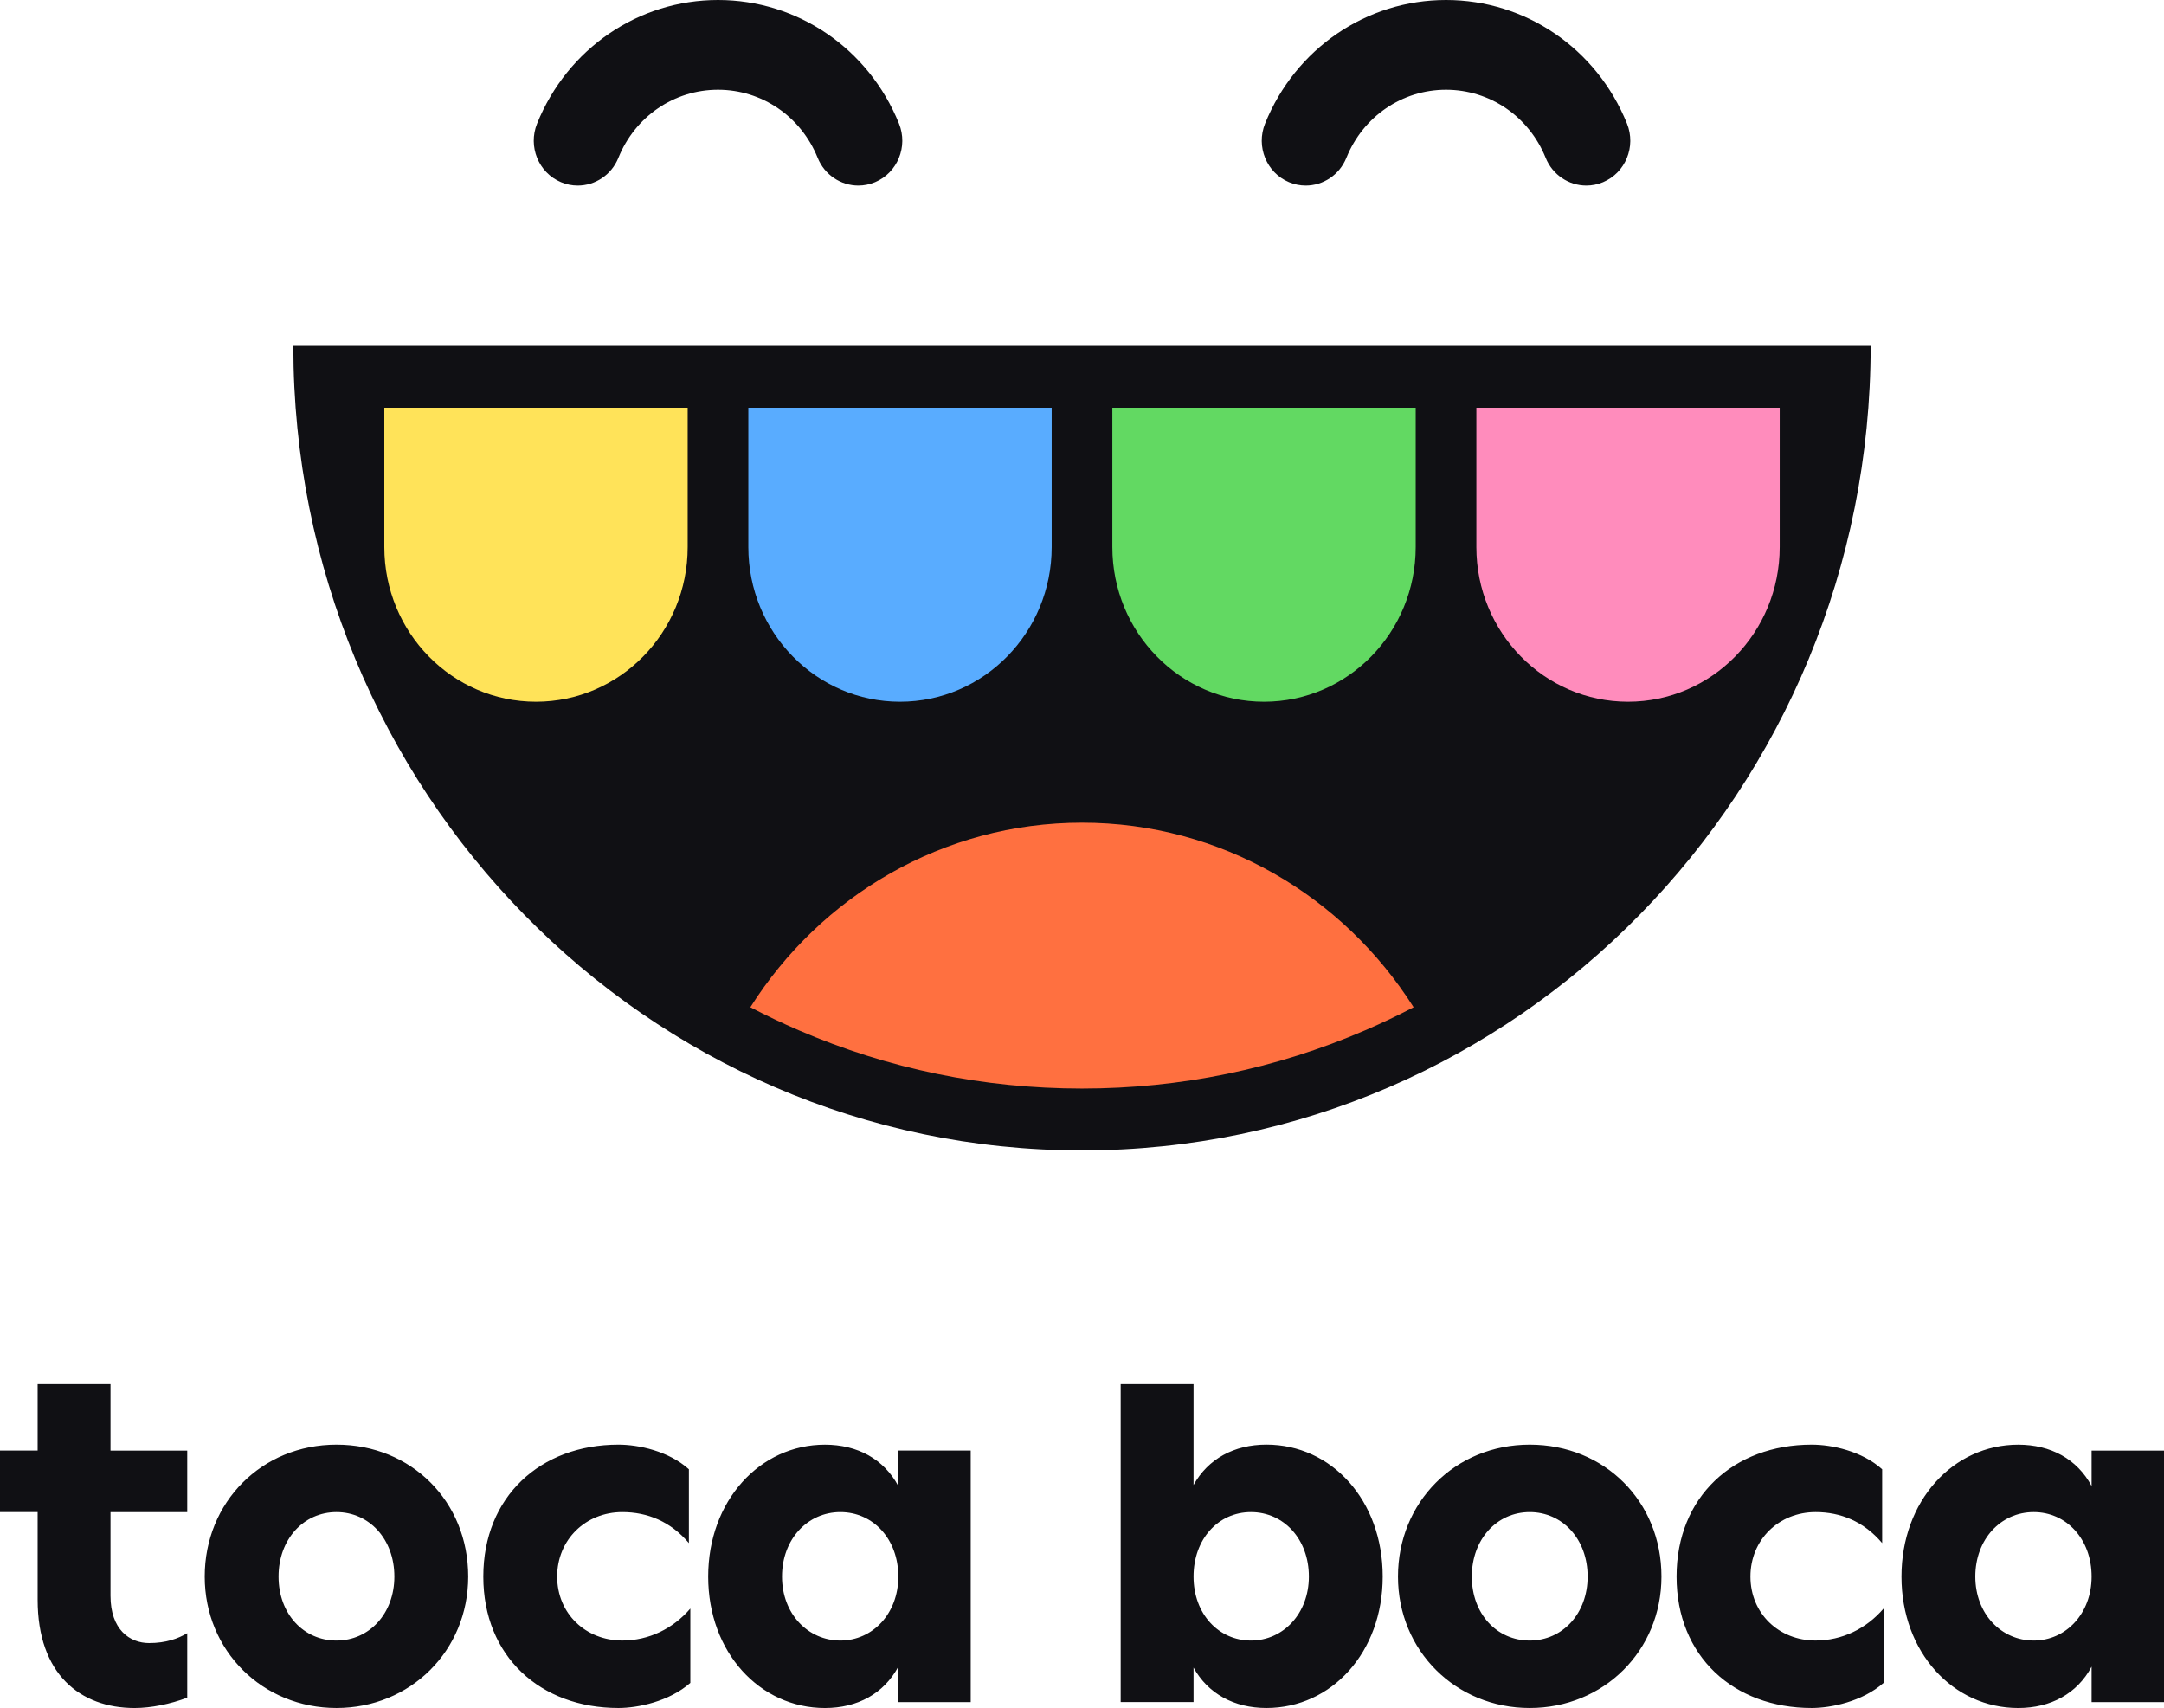
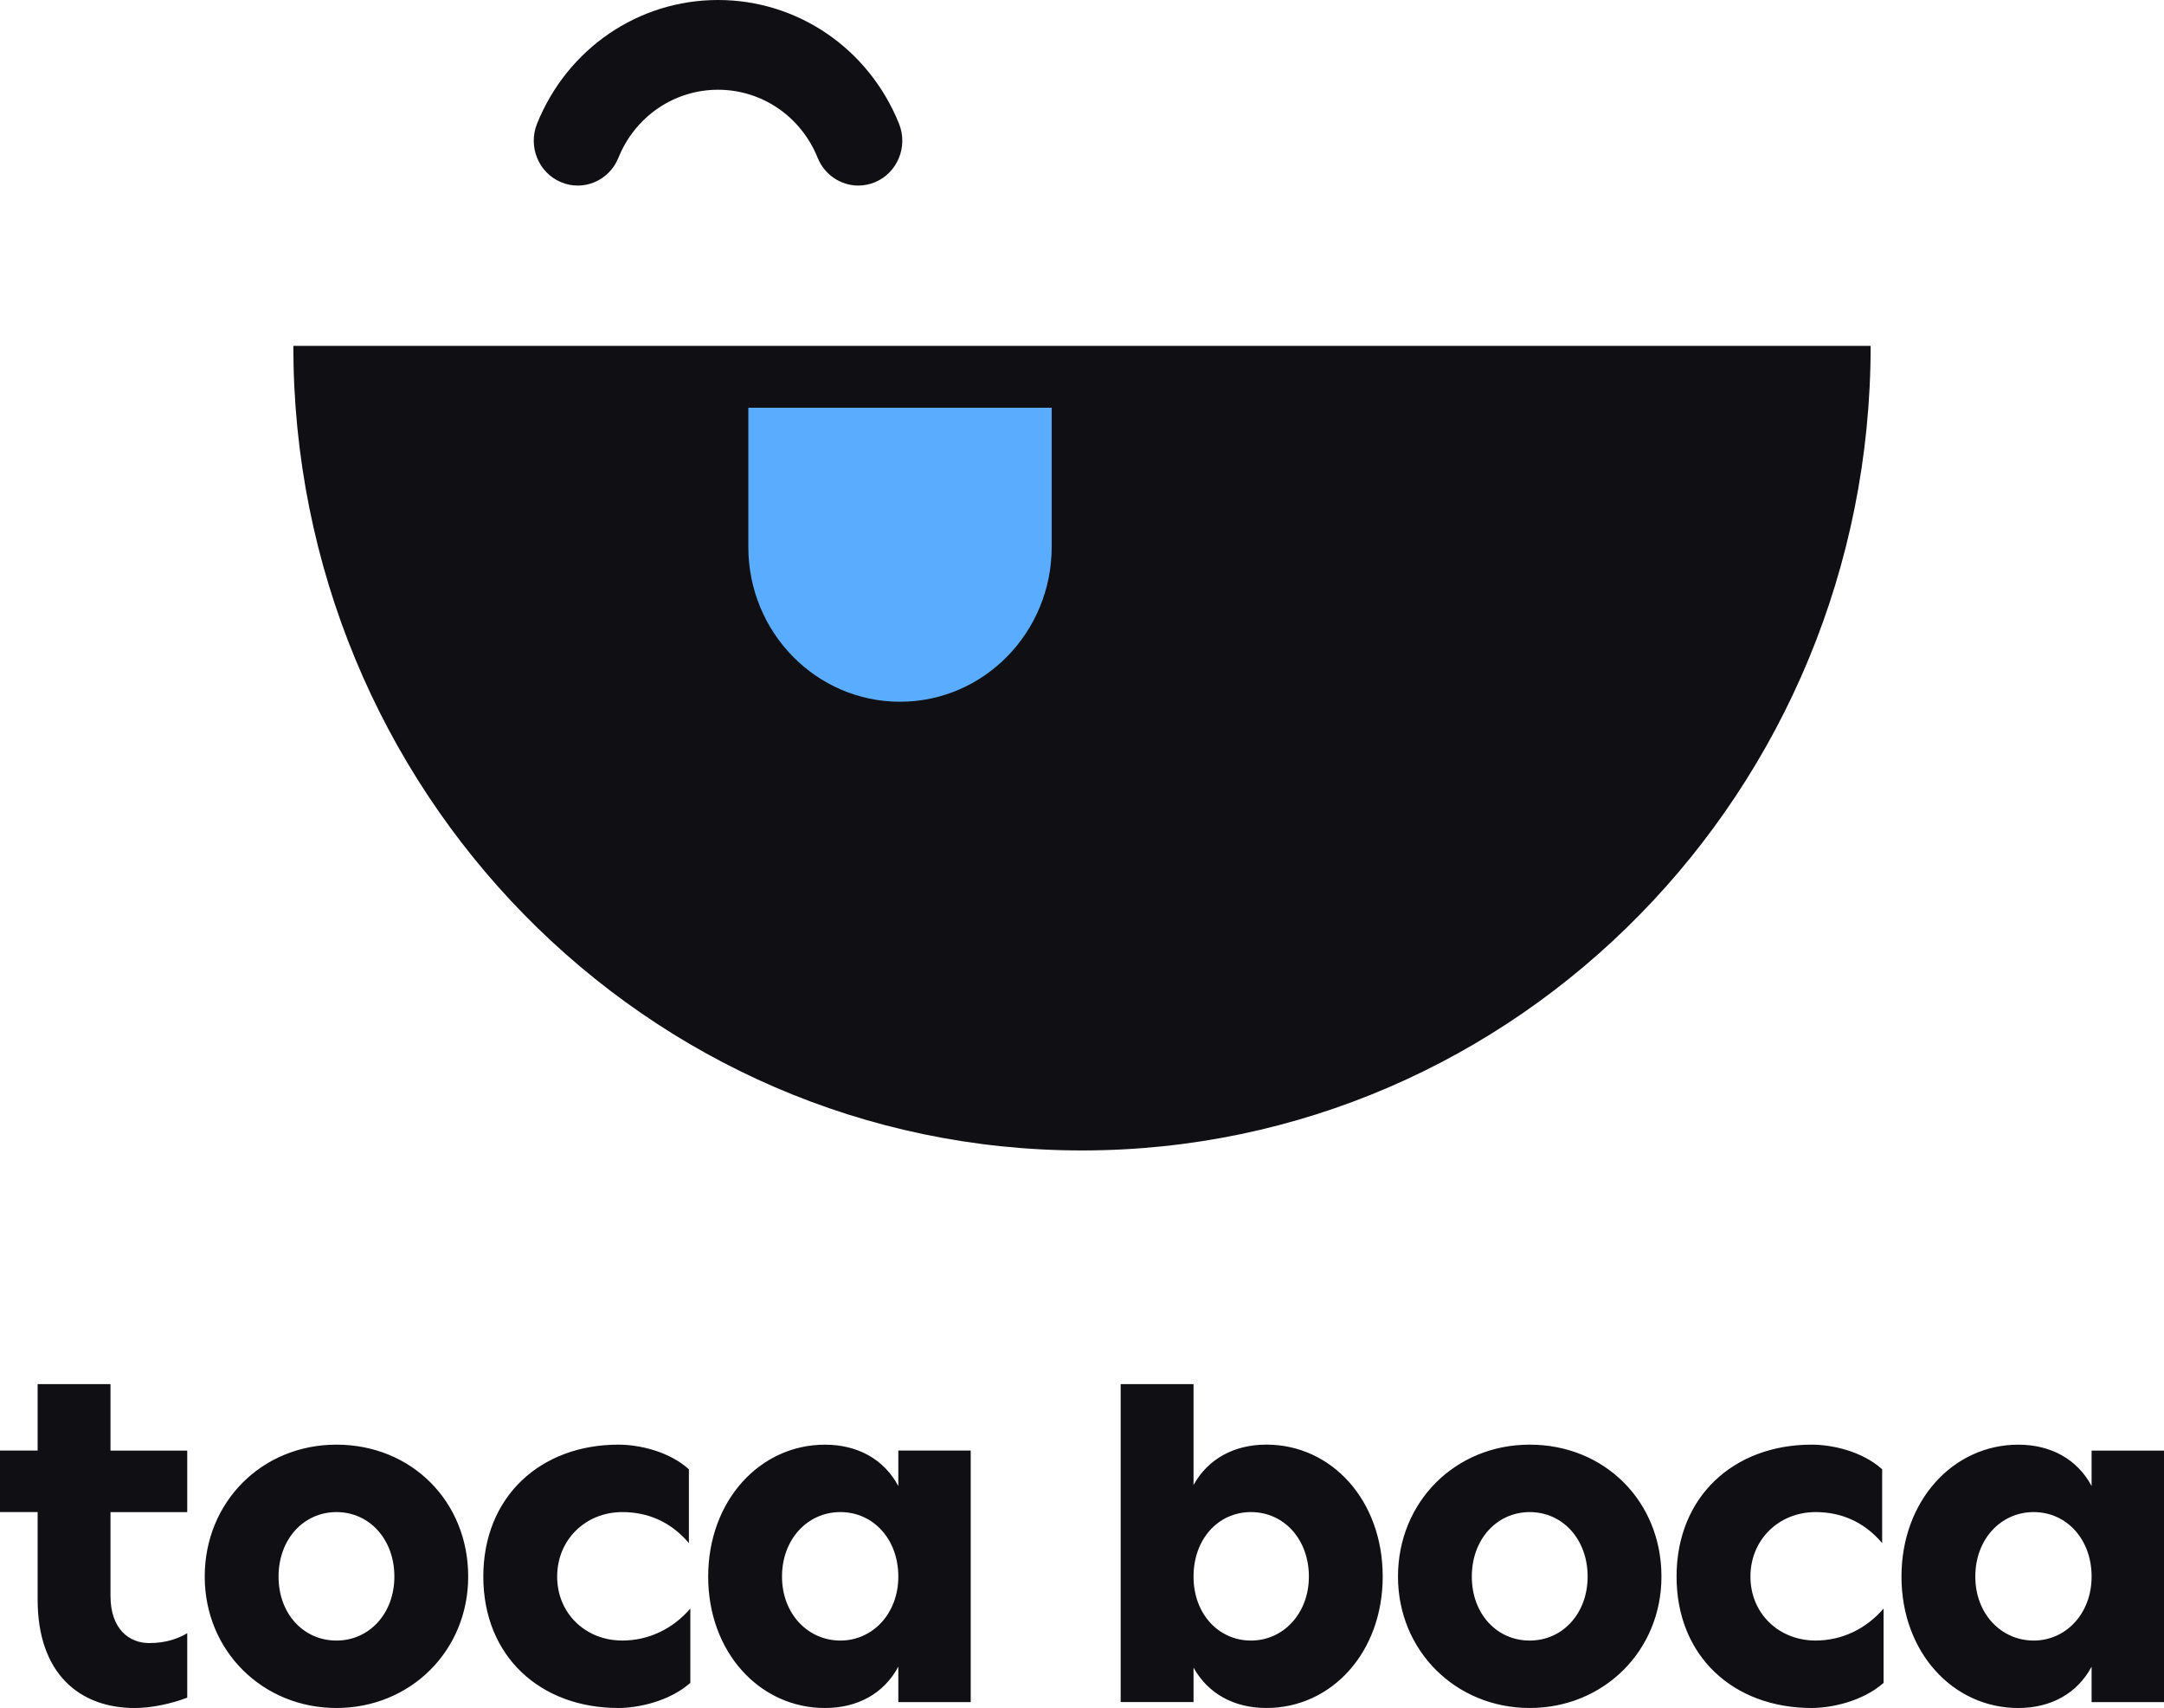
<svg xmlns="http://www.w3.org/2000/svg" xmlns:ns1="http://sodipodi.sourceforge.net/DTD/sodipodi-0.dtd" xmlns:ns2="http://www.inkscape.org/namespaces/inkscape" width="800" height="631.364" viewBox="0 0 1200 820.773" fill="none" class="    " version="1.1" id="svg6" ns1:docname="Toca Boca 2024.svg" ns2:version="1.3.2 (091e20e, 2023-11-25, custom)">
  <ns1:namedview id="namedview6" pagecolor="#ffffff" bordercolor="#111111" borderopacity="1" ns2:showpageshadow="0" ns2:pageopacity="0" ns2:pagecheckerboard="1" ns2:deskcolor="#d1d1d1" ns2:zoom="0.6" ns2:cx="360.83333" ns2:cy="284.16667" ns2:window-width="1366" ns2:window-height="705" ns2:window-x="-8" ns2:window-y="-8" ns2:window-maximized="1" ns2:current-layer="svg6" />
  <path id="path16" style="fill:#101014;fill-opacity:1;stroke-width:12.041" d="M 621.445 704.304 L 621.445 880.613 L 661.849 880.613 L 661.849 861.514 C 669.874 875.975 684.331 883.897 702.255 883.897 C 738.394 883.897 766.752 853.062 766.752 811.03 L 766.752 811.012 C 766.752 768.701 738.378 737.864 702.255 737.864 C 684.331 737.864 669.874 745.786 661.849 760.249 L 661.849 704.304 L 621.445 704.304 z M 20.868 704.319 L 20.868 741.168 L 0 741.168 L 0 775.276 L 20.868 775.276 L 20.868 823.865 C 20.868 865.078 44.408 883.909 74.654 883.909 C 83.754 883.909 94.452 881.718 103.828 878.178 L 103.828 842.43 C 98.748 845.44 92.058 847.897 82.682 847.897 C 71.986 847.897 61.274 840.514 61.274 821.688 L 61.274 775.29 L 103.828 775.29 L 103.828 741.183 L 61.274 741.183 L 61.274 704.319 L 20.868 704.319 z M 186.586 737.881 C 145.107 737.881 113.525 769.83 113.525 811.03 C 113.525 852.231 145.644 883.897 186.586 883.897 C 227.527 883.897 259.629 852.244 259.629 811.03 C 259.629 769.267 228.064 737.881 186.586 737.881 z M 342.94 737.881 C 299.589 737.881 268.011 766.809 268.011 811.03 C 268.011 855.254 299.589 883.897 342.94 883.897 C 353.651 883.897 371.039 880.345 382.808 869.978 L 382.808 828.763 C 373.171 839.96 359.79 846.499 345.073 846.499 C 324.741 846.499 308.965 831.504 308.965 811.03 C 308.965 790.555 324.755 775.276 345.088 775.276 C 359.006 775.276 371.852 780.458 382.011 792.464 L 382.011 751.531 C 370.778 741.434 354.173 737.881 342.94 737.881 z M 848.282 737.881 C 806.803 737.881 775.225 769.83 775.225 811.03 C 775.225 852.231 807.34 883.897 848.282 883.897 C 889.224 883.897 921.322 852.244 921.322 811.03 C 921.322 769.267 889.761 737.881 848.282 737.881 z M 1004.634 737.881 C 961.286 737.881 929.701 766.809 929.701 811.03 C 929.701 855.254 961.286 883.897 1004.634 883.897 C 1015.35 883.897 1032.737 880.345 1044.501 869.978 L 1044.501 828.763 C 1034.868 839.96 1021.49 846.499 1006.775 846.499 C 986.438 846.499 970.667 831.504 970.667 811.03 C 970.667 790.555 986.45 775.276 1006.787 775.276 C 1020.706 775.276 1033.544 780.458 1043.707 792.464 L 1043.707 751.531 C 1032.473 741.434 1015.868 737.881 1004.634 737.881 z M 457.462 737.896 C 421.339 737.896 392.707 769.015 392.707 811.044 C 392.707 853.074 421.339 883.909 457.462 883.909 C 475.401 883.909 490.121 875.987 498.146 860.984 L 498.146 880.624 L 538.289 880.624 L 538.289 741.168 L 498.146 741.168 L 498.146 760.827 C 490.105 745.815 475.386 737.896 457.462 737.896 z M 1119.182 737.896 C 1083.059 737.896 1054.424 769.015 1054.424 811.044 C 1054.424 853.074 1083.059 883.909 1119.182 883.909 C 1137.111 883.909 1151.835 875.987 1159.854 860.984 L 1159.854 880.624 L 1200 880.624 L 1200 741.183 L 1159.854 741.183 L 1159.854 760.827 C 1151.811 745.815 1137.099 737.896 1119.182 737.896 z M 186.586 775.276 C 204.77 775.276 218.689 790.289 218.689 811.03 C 218.689 831.504 204.785 846.511 186.586 846.511 C 168.386 846.511 154.468 831.77 154.468 811.03 C 154.468 790.289 168.402 775.276 186.586 775.276 z M 466.025 775.276 C 484.224 775.276 498.146 790.289 498.146 811.03 C 498.146 831.504 483.948 846.511 466.025 846.511 C 448.101 846.511 433.646 831.77 433.646 811.03 C 433.646 790.289 447.825 775.276 466.025 775.276 z M 693.694 775.276 C 711.893 775.276 725.81 790.289 725.81 811.03 C 725.81 831.504 711.617 846.511 693.694 846.511 C 675.77 846.511 661.849 831.77 661.849 811.03 C 661.849 790.289 675.494 775.276 693.694 775.276 z M 848.282 775.276 C 866.467 775.276 880.386 790.289 880.386 811.03 C 880.386 831.504 866.482 846.511 848.282 846.511 C 830.082 846.511 816.164 831.77 816.164 811.03 C 816.164 790.289 830.098 775.276 848.282 775.276 z M 1127.742 775.276 C 1145.936 775.276 1159.854 790.289 1159.854 811.03 C 1159.854 831.504 1145.659 846.511 1127.742 846.511 C 1109.813 846.511 1095.363 831.77 1095.363 811.03 C 1095.363 790.289 1109.536 775.276 1127.742 775.276 z " />
  <g id="g16" transform="matrix(0.8,0,0,0.8,0,5.5369726e-5)">
    <path style="fill:#101014;fill-opacity:1;stroke-width:15.051" d="m 388.855,47.344 c 3.797,1.604 7.73,2.348 11.605,2.348 11.988,0 23.345,-7.259 28.197,-19.254 11.567,-28.646 38.671,-47.156 69.056,-47.156 30.383,0 57.487,18.51 69.054,47.156 4.853,11.994 16.209,19.254 28.197,19.254 3.874,0 7.807,-0.763 11.605,-2.348 15.575,-6.535 22.98,-24.732 16.573,-40.601 -21.024,-52.028 -70.263,-85.663 -125.429,-85.663 -55.168,0 -104.408,33.616 -125.43,85.663 -6.407,15.888 0.996,34.066 16.573,40.601 z" id="path8" />
    <path style="fill:#101014;fill-opacity:1;stroke-width:15.051" d="M 1296.671,160.811 H 203.327 c 0,307.981 244.761,557.633 546.664,557.633 301.903,0 546.665,-249.672 546.665,-557.633 z" id="path7" />
-     <path style="fill:#101014;fill-opacity:1;stroke-width:15.051" d="m 876.898,6.743 c 21.024,-52.028 70.263,-85.663 125.43,-85.663 55.166,0 104.407,33.616 125.436,85.663 6.397,15.888 -1.008,34.066 -16.579,40.601 -3.799,1.604 -7.73,2.348 -11.606,2.348 -11.988,0 -23.345,-7.259 -28.197,-19.254 -11.567,-28.646 -38.67,-47.156 -69.054,-47.156 -30.384,0 -57.489,18.51 -69.056,47.156 -4.853,11.994 -16.207,19.254 -28.197,19.254 -3.874,0 -7.807,-0.763 -11.605,-2.348 -15.575,-6.535 -22.98,-24.732 -16.573,-40.601 z" id="path1" />
-     <path d="m 553.587,635.129 c -11.374,-4.911 -22.538,-10.233 -33.473,-15.927 48.646,-76.956 133.429,-127.927 229.876,-127.927 96.446,0 181.229,50.971 229.875,127.927 -10.933,5.713 -22.097,11.016 -33.473,15.927 -62.188,26.826 -128.269,40.425 -196.402,40.425 -68.134,0 -134.216,-13.599 -196.404,-40.425 z" fill="#ff7040" id="path2" style="stroke-width:15.051" />
-     <path d="m 476.669,300.205 c 0,59.229 -47.073,107.245 -105.135,107.245 -58.064,0 -105.137,-48.017 -105.137,-107.245 v -96.523 h 210.272 z" fill="#ffe359" id="path3" style="stroke-width:15.051" />
    <path d="m 728.987,300.205 c 0,59.229 -47.073,107.245 -105.137,107.245 -58.062,0 -105.135,-48.017 -105.135,-107.245 V 203.682 H 728.987 Z" fill="#59acff" id="path4" style="stroke-width:15.051" />
-     <path d="m 981.305,300.205 c 0,59.229 -47.073,107.245 -105.137,107.245 -58.062,0 -105.135,-48.017 -105.135,-107.245 V 203.682 H 981.305 Z" fill="#62d962" id="path5" style="stroke-width:15.051" />
-     <path d="m 1233.621,300.205 c 0,59.229 -47.066,107.245 -105.134,107.245 -58.064,0 -105.135,-48.017 -105.135,-107.245 v -96.523 h 210.269 z" fill="#ff8cbc" id="path6" style="stroke-width:15.051" />
  </g>
  <defs id="defs6" />
</svg>